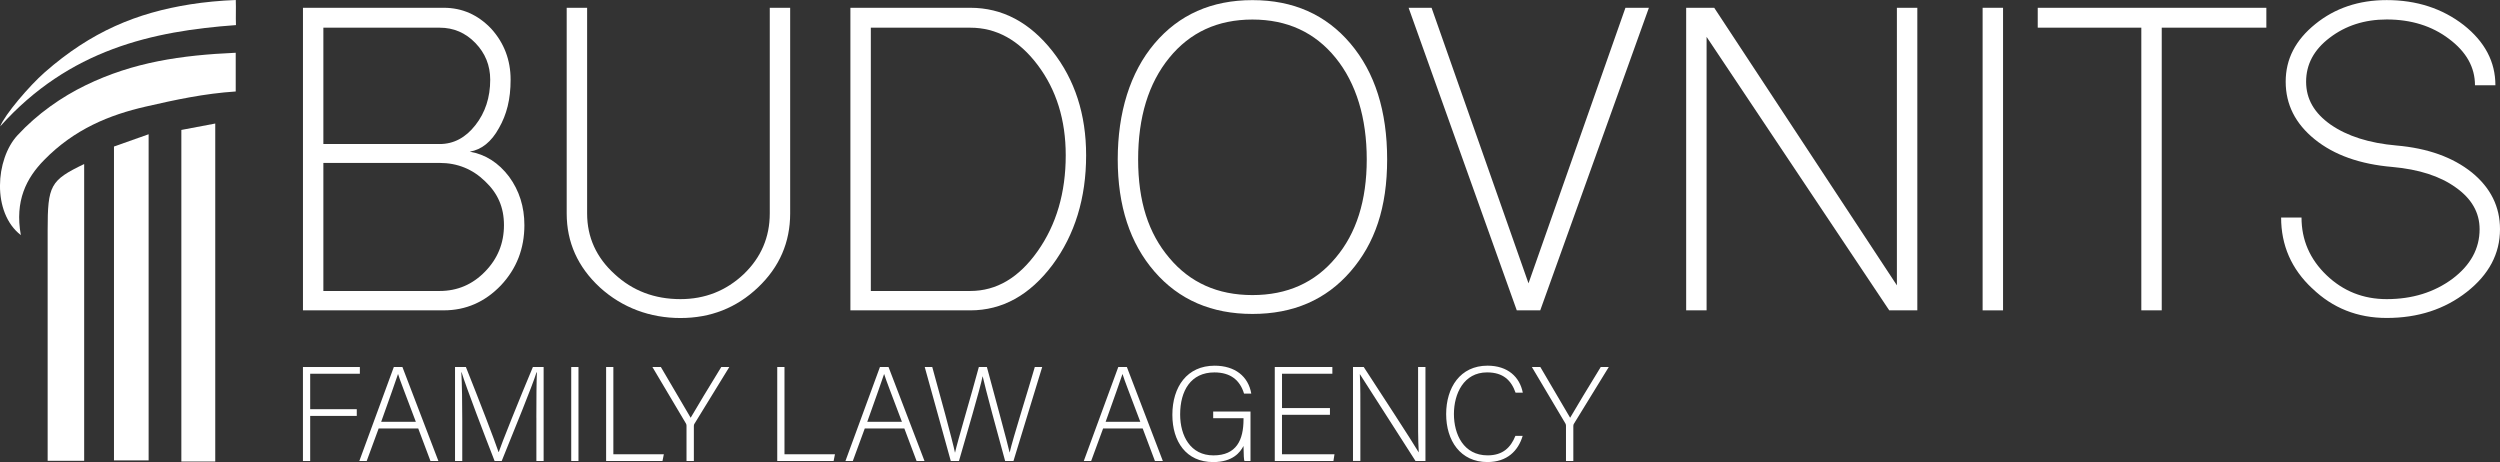
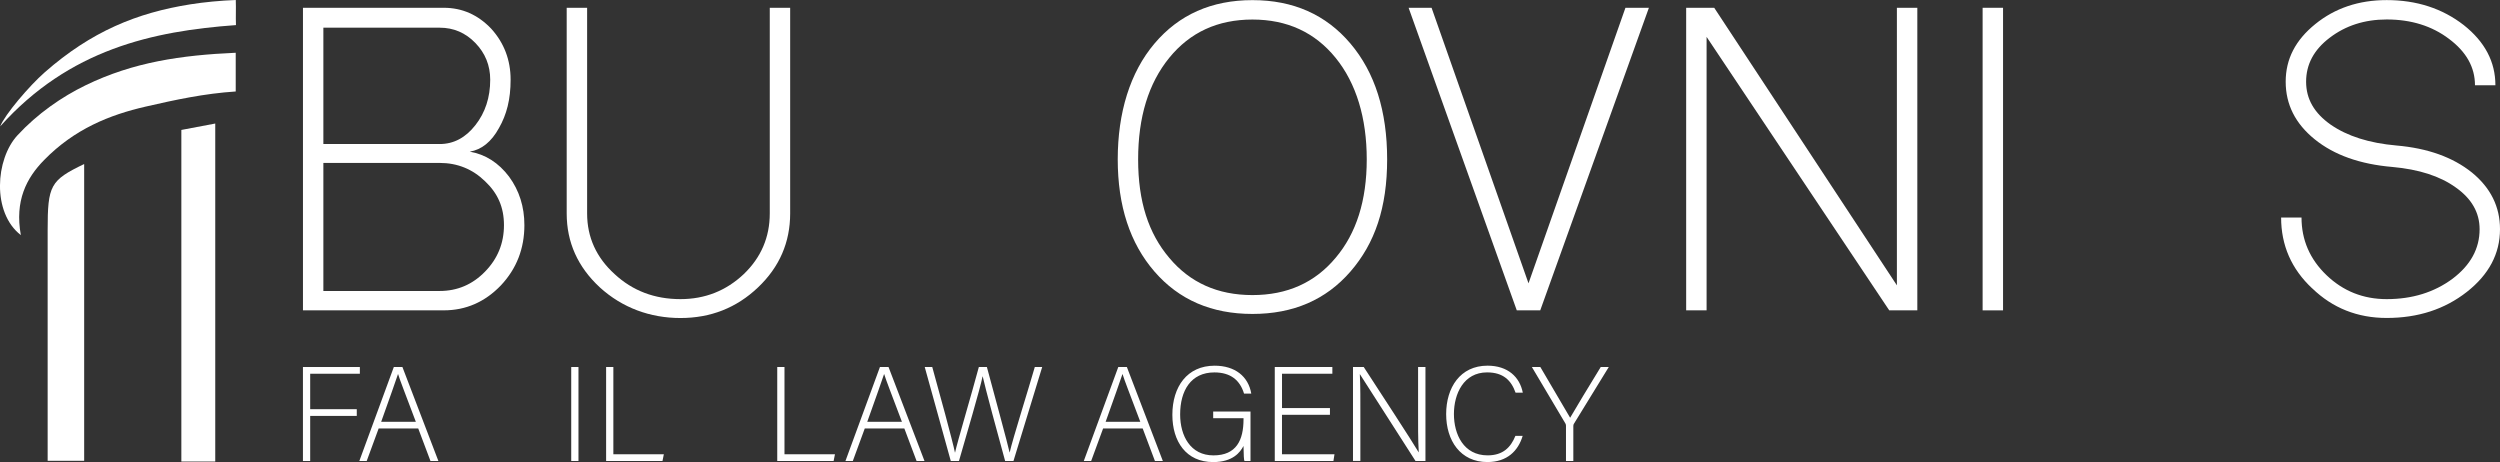
<svg xmlns="http://www.w3.org/2000/svg" id="Layer_2" data-name="Layer 2" viewBox="0 0 963.31 178.04">
  <rect x="0" y="0" width="963.31" height="178.04" fill="#333333" stroke="none" />
  <defs>
    <style>
      .cls-1 {
        fill: #fff;
        stroke-width: 0px;
      }
    </style>
  </defs>
  <g id="Layer_1-2" data-name="Layer 1">
    <g>
      <g>
        <path class="cls-1" d="M116.73,3h54.26c7.07,0,13.18,2.69,18.29,8.06,4.97,5.5,7.47,12.06,7.47,19.65s-1.51,13.45-4.52,18.69c-2.89,5.24-6.62,8.26-11.22,9.04,6.03,1.04,11.08,4.26,15.15,9.63,3.93,5.37,5.9,11.59,5.9,18.68,0,9.04-3.01,16.78-9.04,23.2-6.17,6.43-13.51,9.63-22.02,9.63h-54.26V3ZM169.42,55.5c5.37,0,9.96-2.42,13.76-7.28,3.8-4.84,5.71-10.68,5.71-17.5,0-5.5-1.91-10.21-5.71-14.15-3.8-3.93-8.38-5.9-13.76-5.9h-44.82v44.83h44.82ZM169.42,112.12c6.81,0,12.65-2.49,17.49-7.47,4.86-4.98,7.28-10.95,7.28-17.89s-2.42-12.33-7.28-16.91c-4.84-4.71-10.68-7.07-17.49-7.07h-44.82v49.34h44.82Z" />
        <path class="cls-1" d="M231.14,110.74c-8.51-7.86-12.78-17.36-12.78-28.5V3h7.87v79.24c0,9.17,3.54,16.98,10.61,23.39,6.94,6.43,15.4,9.63,25.36,9.63,9.44,0,17.57-3.21,24.38-9.63,6.68-6.41,10.03-14.22,10.03-23.39V3h7.86v79.24c0,11.14-4.12,20.65-12.38,28.5-8.27,7.87-18.22,11.8-29.89,11.8s-22.41-3.93-31.07-11.8Z" />
-         <path class="cls-1" d="M327.68,3h46.2c12.33,0,22.87,5.58,31.66,16.72,8.64,11,12.97,24.37,12.97,40.11,0,16.51-4.33,30.6-12.97,42.26-8.78,11.67-19.33,17.5-31.66,17.5h-46.2V3ZM373.88,112.12c10.1,0,18.74-5.11,25.95-15.34,7.21-10.21,10.82-22.54,10.82-36.95,0-13.64-3.61-25.23-10.82-34.8-7.21-9.57-15.86-14.36-25.95-14.36h-38.33v101.45h38.33Z" />
        <path class="cls-1" d="M444.86,104.65c-9.44-10.88-14.17-25.3-14.17-43.25s4.73-33.49,14.17-44.63C454.29,5.63,466.87.05,482.6.05s28.31,5.58,37.75,16.72c9.44,11.14,14.15,26.02,14.15,44.63s-4.71,32.37-14.15,43.25c-9.44,10.88-22.02,16.32-37.75,16.32s-28.31-5.44-37.74-16.32ZM514.64,99.35c8-9.44,12-22.09,12-37.94s-4.01-29.3-12-39.13c-7.99-9.83-18.68-14.75-32.05-14.75s-24.05,4.92-32.05,14.75c-8,9.83-11.99,22.87-11.99,39.13s3.99,28.5,11.99,37.94c8,9.57,18.68,14.35,32.05,14.35s24.06-4.78,32.05-14.35Z" />
        <path class="cls-1" d="M584.45,119.59L542.77,3h8.85l37.35,106.17L626.32,3h9.04l-41.87,116.59h-9.04Z" />
        <path class="cls-1" d="M649.72,119.59V3h10.81l70.39,106.95V3h7.87v116.59h-10.82l-70.38-105.38v105.38h-7.87Z" />
        <path class="cls-1" d="M763.95,119.59V3h7.87v116.59h-7.87Z" />
-         <path class="cls-1" d="M825.1,119.59V10.67h-39.91V3h88.09v7.66h-40.31v108.92h-7.86Z" />
        <path class="cls-1" d="M890.96,111.14c-8-7.47-11.99-16.59-11.99-27.33h7.86c0,8.64,3.21,16.06,9.63,22.22,6.43,6.16,14.15,9.23,23.2,9.23,9.84,0,18.29-2.61,25.37-7.86,6.94-5.24,10.42-11.6,10.42-19.08,0-6.43-3.09-11.8-9.25-16.13-6.03-4.33-14.15-6.94-24.38-7.86-12.45-1.06-22.41-4.59-29.88-10.63-7.47-6.03-11.21-13.43-11.21-22.22s3.8-16.05,11.4-22.2c7.6-6.17,16.78-9.25,27.52-9.25,11.54,0,21.43,3.22,29.69,9.63,8.13,6.43,12.2,14.15,12.2,23.2h-7.87c0-6.94-3.34-12.91-10.02-17.89-6.56-4.97-14.55-7.47-24-7.47-8.51,0-15.86,2.36-22.01,7.08-6.03,4.59-9.04,10.21-9.04,16.9s3.14,12.07,9.43,16.52c6.43,4.46,14.88,7.14,25.36,8.06,12.07,1.04,21.77,4.52,29.11,10.42,7.2,5.89,10.81,13.16,10.81,21.82,0,9.44-4.26,17.49-12.78,24.18-8.53,6.68-18.8,10.03-30.87,10.03-11.27,0-20.84-3.8-28.7-11.4Z" />
      </g>
      <g>
        <path class="cls-1" d="M116.73,141.42h21.93v2.59h-19.14v13.66h17.95v2.59h-17.95v17.38h-2.79v-36.21Z" />
        <path class="cls-1" d="M145.9,165.11l-4.6,12.52h-2.84l13.29-36.21h3.31l13.86,36.21h-3.05l-4.71-12.52h-15.26ZM160.23,162.52c-4.04-10.76-6.1-15.93-6.83-18.36h-.05c-.88,2.74-3.21,9.16-6.47,18.36h13.35Z" />
-         <path class="cls-1" d="M206.67,160.97c0-7.09.05-13.86.21-17.48h-.16c-1.45,4.86-8.79,22.71-13.4,34.14h-2.74c-3.47-8.84-11.07-28.71-12.72-34.19h-.1c.26,4.14.36,12.57.36,18.78v15.41h-2.79v-36.21h4.19c4.97,12.41,11.22,28.66,12.57,32.74h.1c.83-2.64,8.07-20.69,13.14-32.74h4.14v36.21h-2.79v-16.66Z" />
        <path class="cls-1" d="M222.9,141.42v36.21h-2.79v-36.21h2.79Z" />
        <path class="cls-1" d="M233.55,141.42h2.79v33.62h19.45l-.52,2.59h-21.72v-36.21Z" />
-         <path class="cls-1" d="M264.53,177.63v-13.6c0-.31-.1-.67-.21-.83l-12.93-21.78h3.26c3.62,6.16,9.93,16.86,11.48,19.55,1.55-2.69,7.91-13.29,11.79-19.55h3.1l-13.5,21.98c-.1.21-.16.41-.16.78v13.45h-2.84Z" />
        <path class="cls-1" d="M299.49,141.42h2.79v33.62h19.45l-.52,2.59h-21.72v-36.21Z" />
        <path class="cls-1" d="M333.21,165.11l-4.6,12.52h-2.84l13.29-36.21h3.31l13.86,36.21h-3.05l-4.71-12.52h-15.26ZM347.53,162.52c-4.04-10.76-6.1-15.93-6.83-18.36h-.05c-.88,2.74-3.21,9.16-6.47,18.36h13.35Z" />
        <path class="cls-1" d="M366.36,177.63l-10.04-36.21h2.9c2.43,8.69,7.91,28.71,8.74,32.95h.05c.67-3.36,6.62-23.38,9.16-32.95h3.1c2.38,8.85,8.17,30.1,8.74,32.9h.05c1.14-5.12,7.19-24.26,9.67-32.9h2.85l-11.07,36.21h-3.21c-2.38-8.54-8.02-29.48-8.64-32.59h-.05c-.93,4.71-6.52,23.59-9.1,32.59h-3.16Z" />
        <path class="cls-1" d="M425.05,165.11l-4.6,12.52h-2.84l13.29-36.21h3.31l13.86,36.21h-3.05l-4.71-12.52h-15.26ZM439.38,162.52c-4.04-10.76-6.1-15.93-6.83-18.36h-.05c-.88,2.74-3.21,9.16-6.47,18.36h13.35Z" />
        <path class="cls-1" d="M481.84,177.63h-2.33c-.21-.41-.31-2.28-.36-5.79-1.29,2.48-4.14,6.21-11.69,6.21-10.4,0-15.72-7.91-15.72-18.21,0-10.81,5.69-18.93,16.29-18.93,7.81,0,12.98,4.09,14.12,10.76h-2.79c-1.55-5.12-5.12-8.17-11.43-8.17-9.05,0-13.19,7.03-13.19,16.19,0,8.28,3.98,15.78,12.83,15.78s11.59-5.9,11.59-13.91v-.41h-11.69v-2.59h14.38v19.09Z" />
        <path class="cls-1" d="M512.45,159.83h-18.47v15.21h20.23l-.41,2.59h-22.6v-36.21h22.19v2.59h-19.4v13.24h18.47v2.59Z" />
        <path class="cls-1" d="M521.34,177.63v-36.21h4.14c5.64,8.69,18.88,28.92,21.15,32.85h.05c-.31-5.22-.26-10.55-.26-16.45v-16.4h2.84v36.21h-3.83c-5.38-8.38-18.83-29.43-21.41-33.42h-.05c.26,4.76.21,10.04.21,16.6v16.81h-2.84Z" />
        <path class="cls-1" d="M586.72,167.95c-1.71,5.74-5.95,10.09-13.6,10.09-10.4,0-15.88-8.28-15.88-18.47s5.38-18.67,15.93-18.67c7.81,0,12.41,4.34,13.6,10.4h-2.79c-1.66-4.71-4.71-7.81-10.97-7.81-9,0-12.78,8.22-12.78,16.04s3.72,15.93,12.98,15.93c5.9,0,8.9-3.05,10.71-7.5h2.79Z" />
        <path class="cls-1" d="M603.41,177.63v-13.6c0-.31-.1-.67-.21-.83l-12.93-21.78h3.26c3.62,6.16,9.93,16.86,11.48,19.55,1.55-2.69,7.91-13.29,11.79-19.55h3.1l-13.5,21.98c-.1.21-.16.41-.16.78v13.45h-2.84Z" />
      </g>
      <g>
        <path class="cls-1" d="M82.94,177.83h-13.06V50.07c4.19-.79,8.37-1.58,13.06-2.47v130.23Z" />
-         <path class="cls-1" d="M43.92,56.46c4.28-1.52,8.42-2.98,13.35-4.73v125.68h-13.35V56.46Z" />
        <path class="cls-1" d="M90.83,20.33v14.92c-12.18.8-23.24,3.2-34.71,5.83-13.89,3.19-27.39,8.61-39.1,20.56-6.86,6.99-11.37,15.71-8.99,28.96-11.23-8.71-9.77-29.3-1.3-38.46,7.69-8.32,17.03-14.8,26.28-19.29,18.4-8.94,36.86-11.59,57.81-12.52Z" />
-         <path class="cls-1" d="M32.43,63.2v114.35h-14.07c0-7.14,0-13.96,0-20.77,0-22.68-.01-45.36,0-68.03,0-17.36,1.01-19.25,14.07-25.55Z" />
+         <path class="cls-1" d="M32.43,63.2v114.35h-14.07c0-7.14,0-13.96,0-20.77,0-22.68-.01-45.36,0-68.03,0-17.36,1.01-19.25,14.07-25.55" />
        <path class="cls-1" d="M90.85,0c.13,3.55-.06,6.31.07,9.67C58.86,11.99,26.71,18.98.07,48.7c1.77-4.55,11.26-15.66,17.18-20.85C35.19,12.11,52.74,4.93,73.4,1.66c5.31-.84,11.45-1.43,17.45-1.66Z" />
      </g>
    </g>
  </g>
</svg>